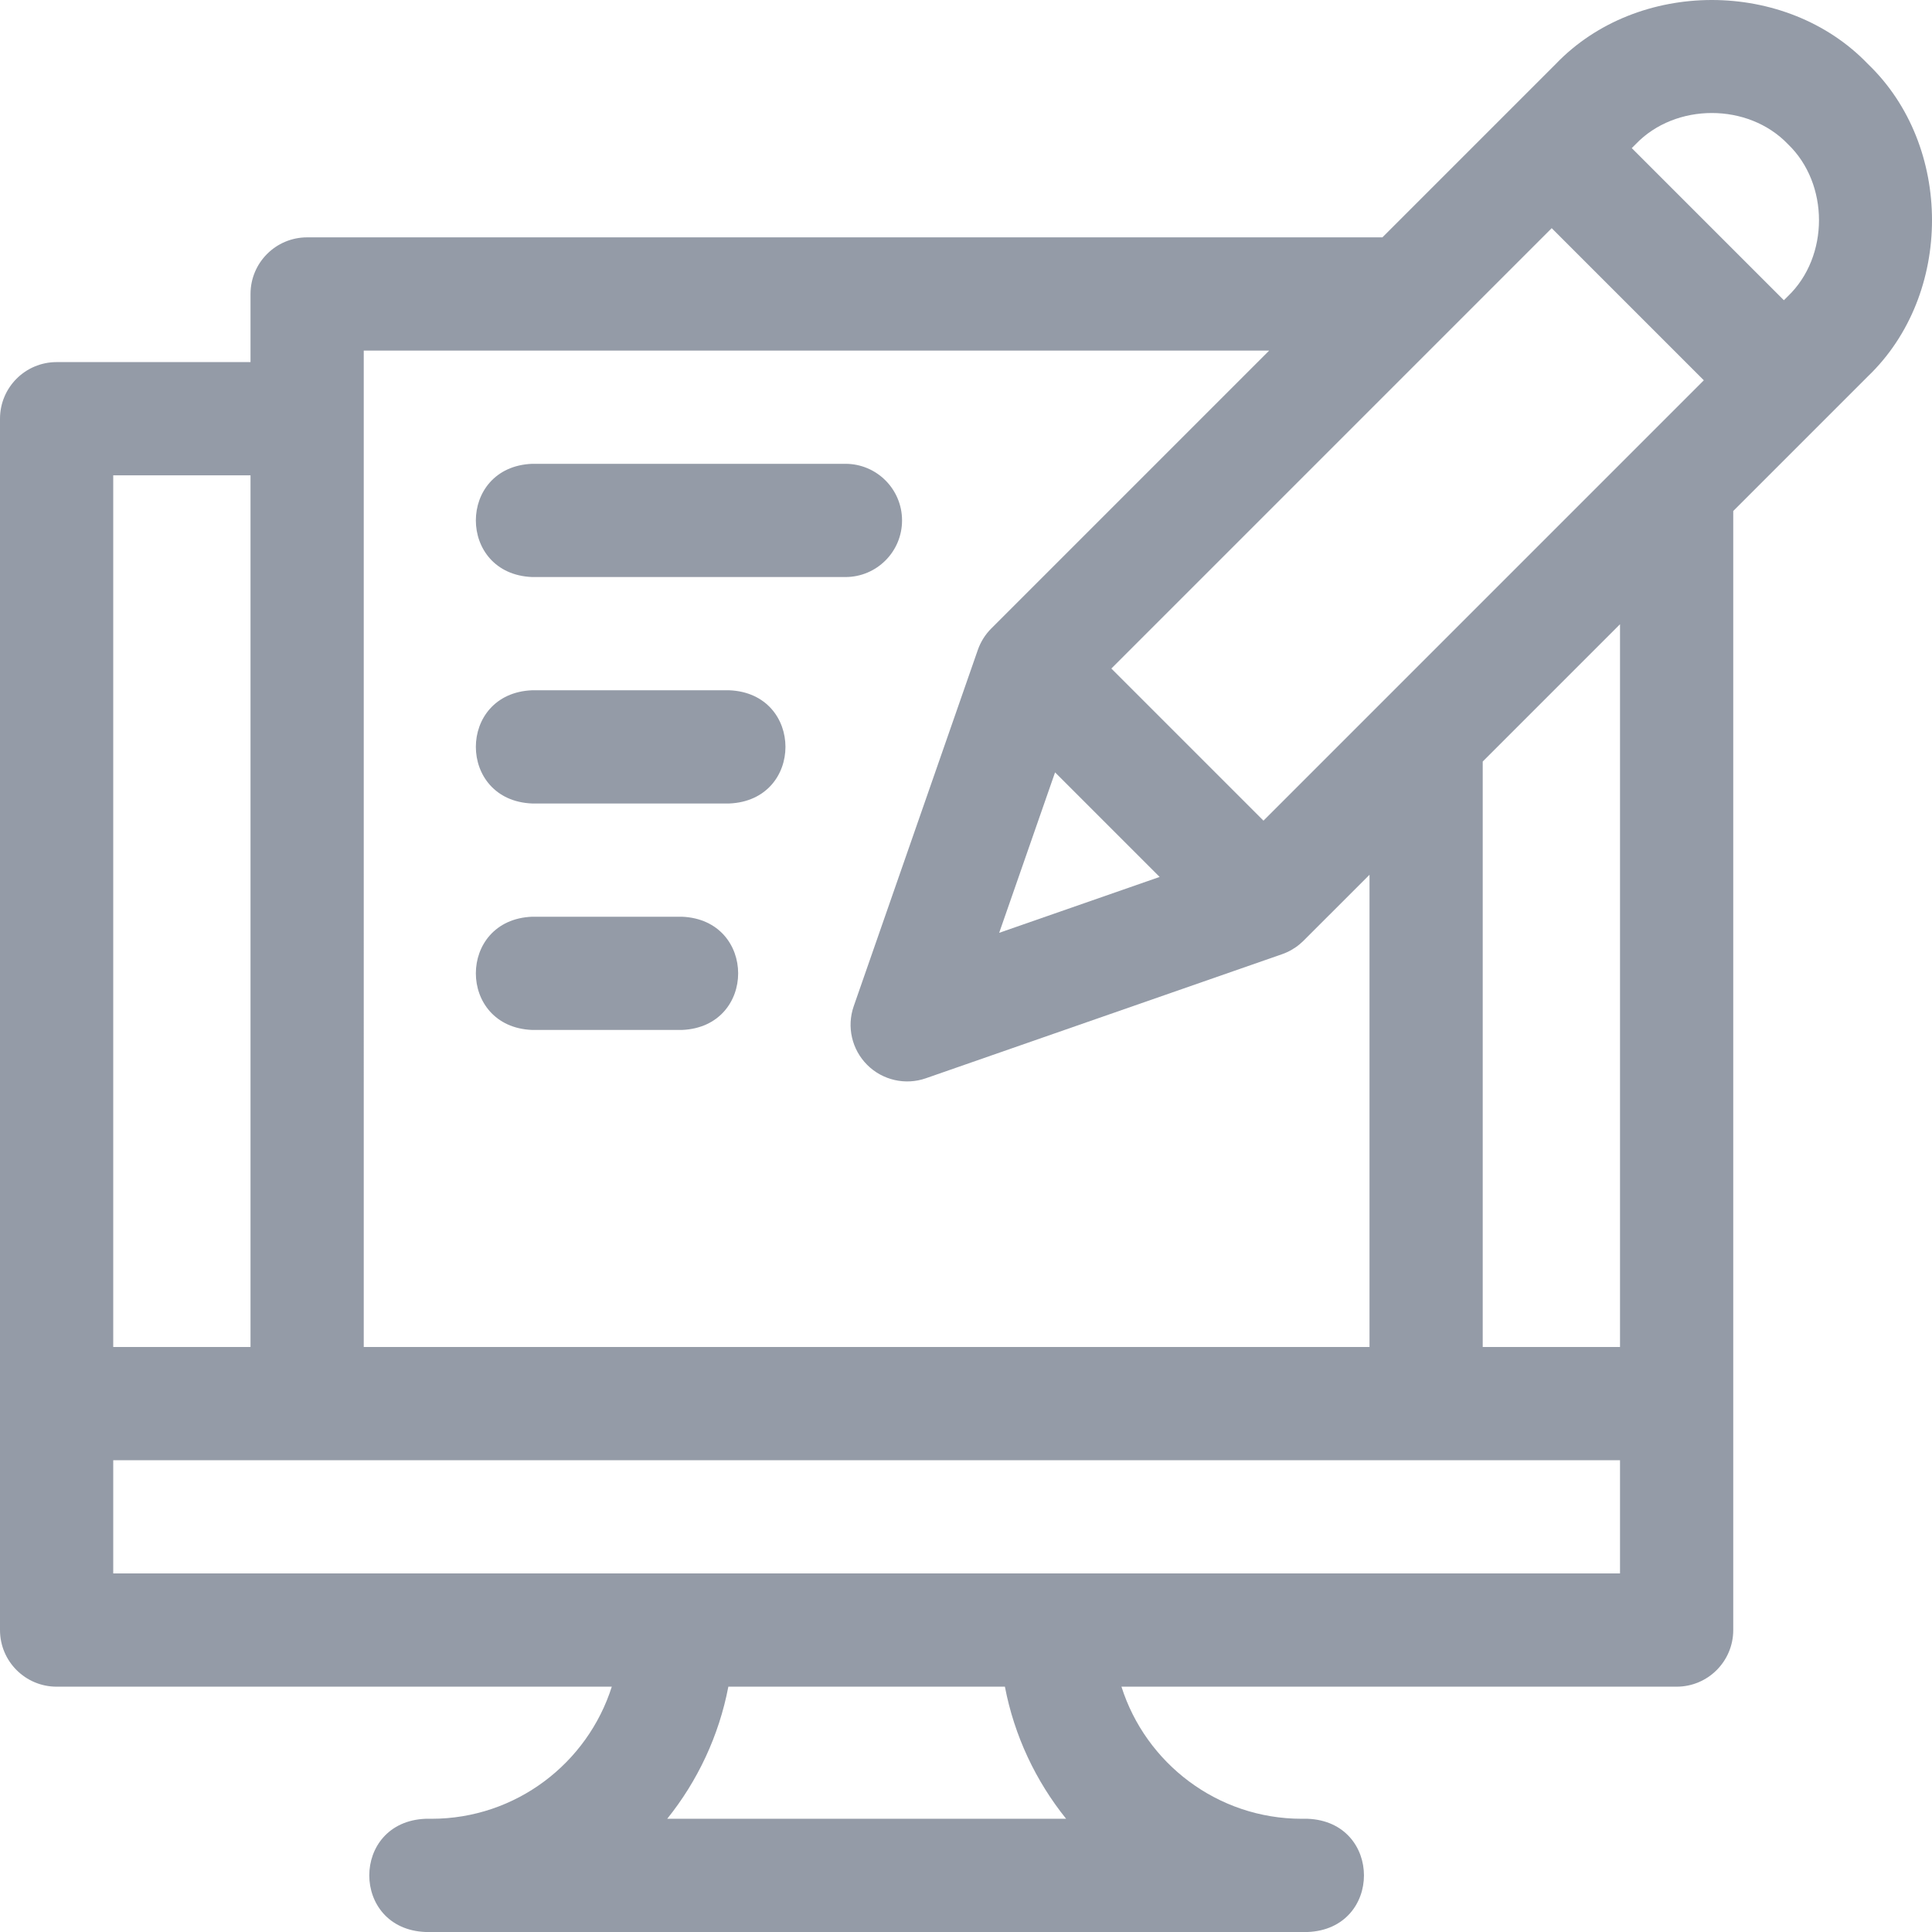
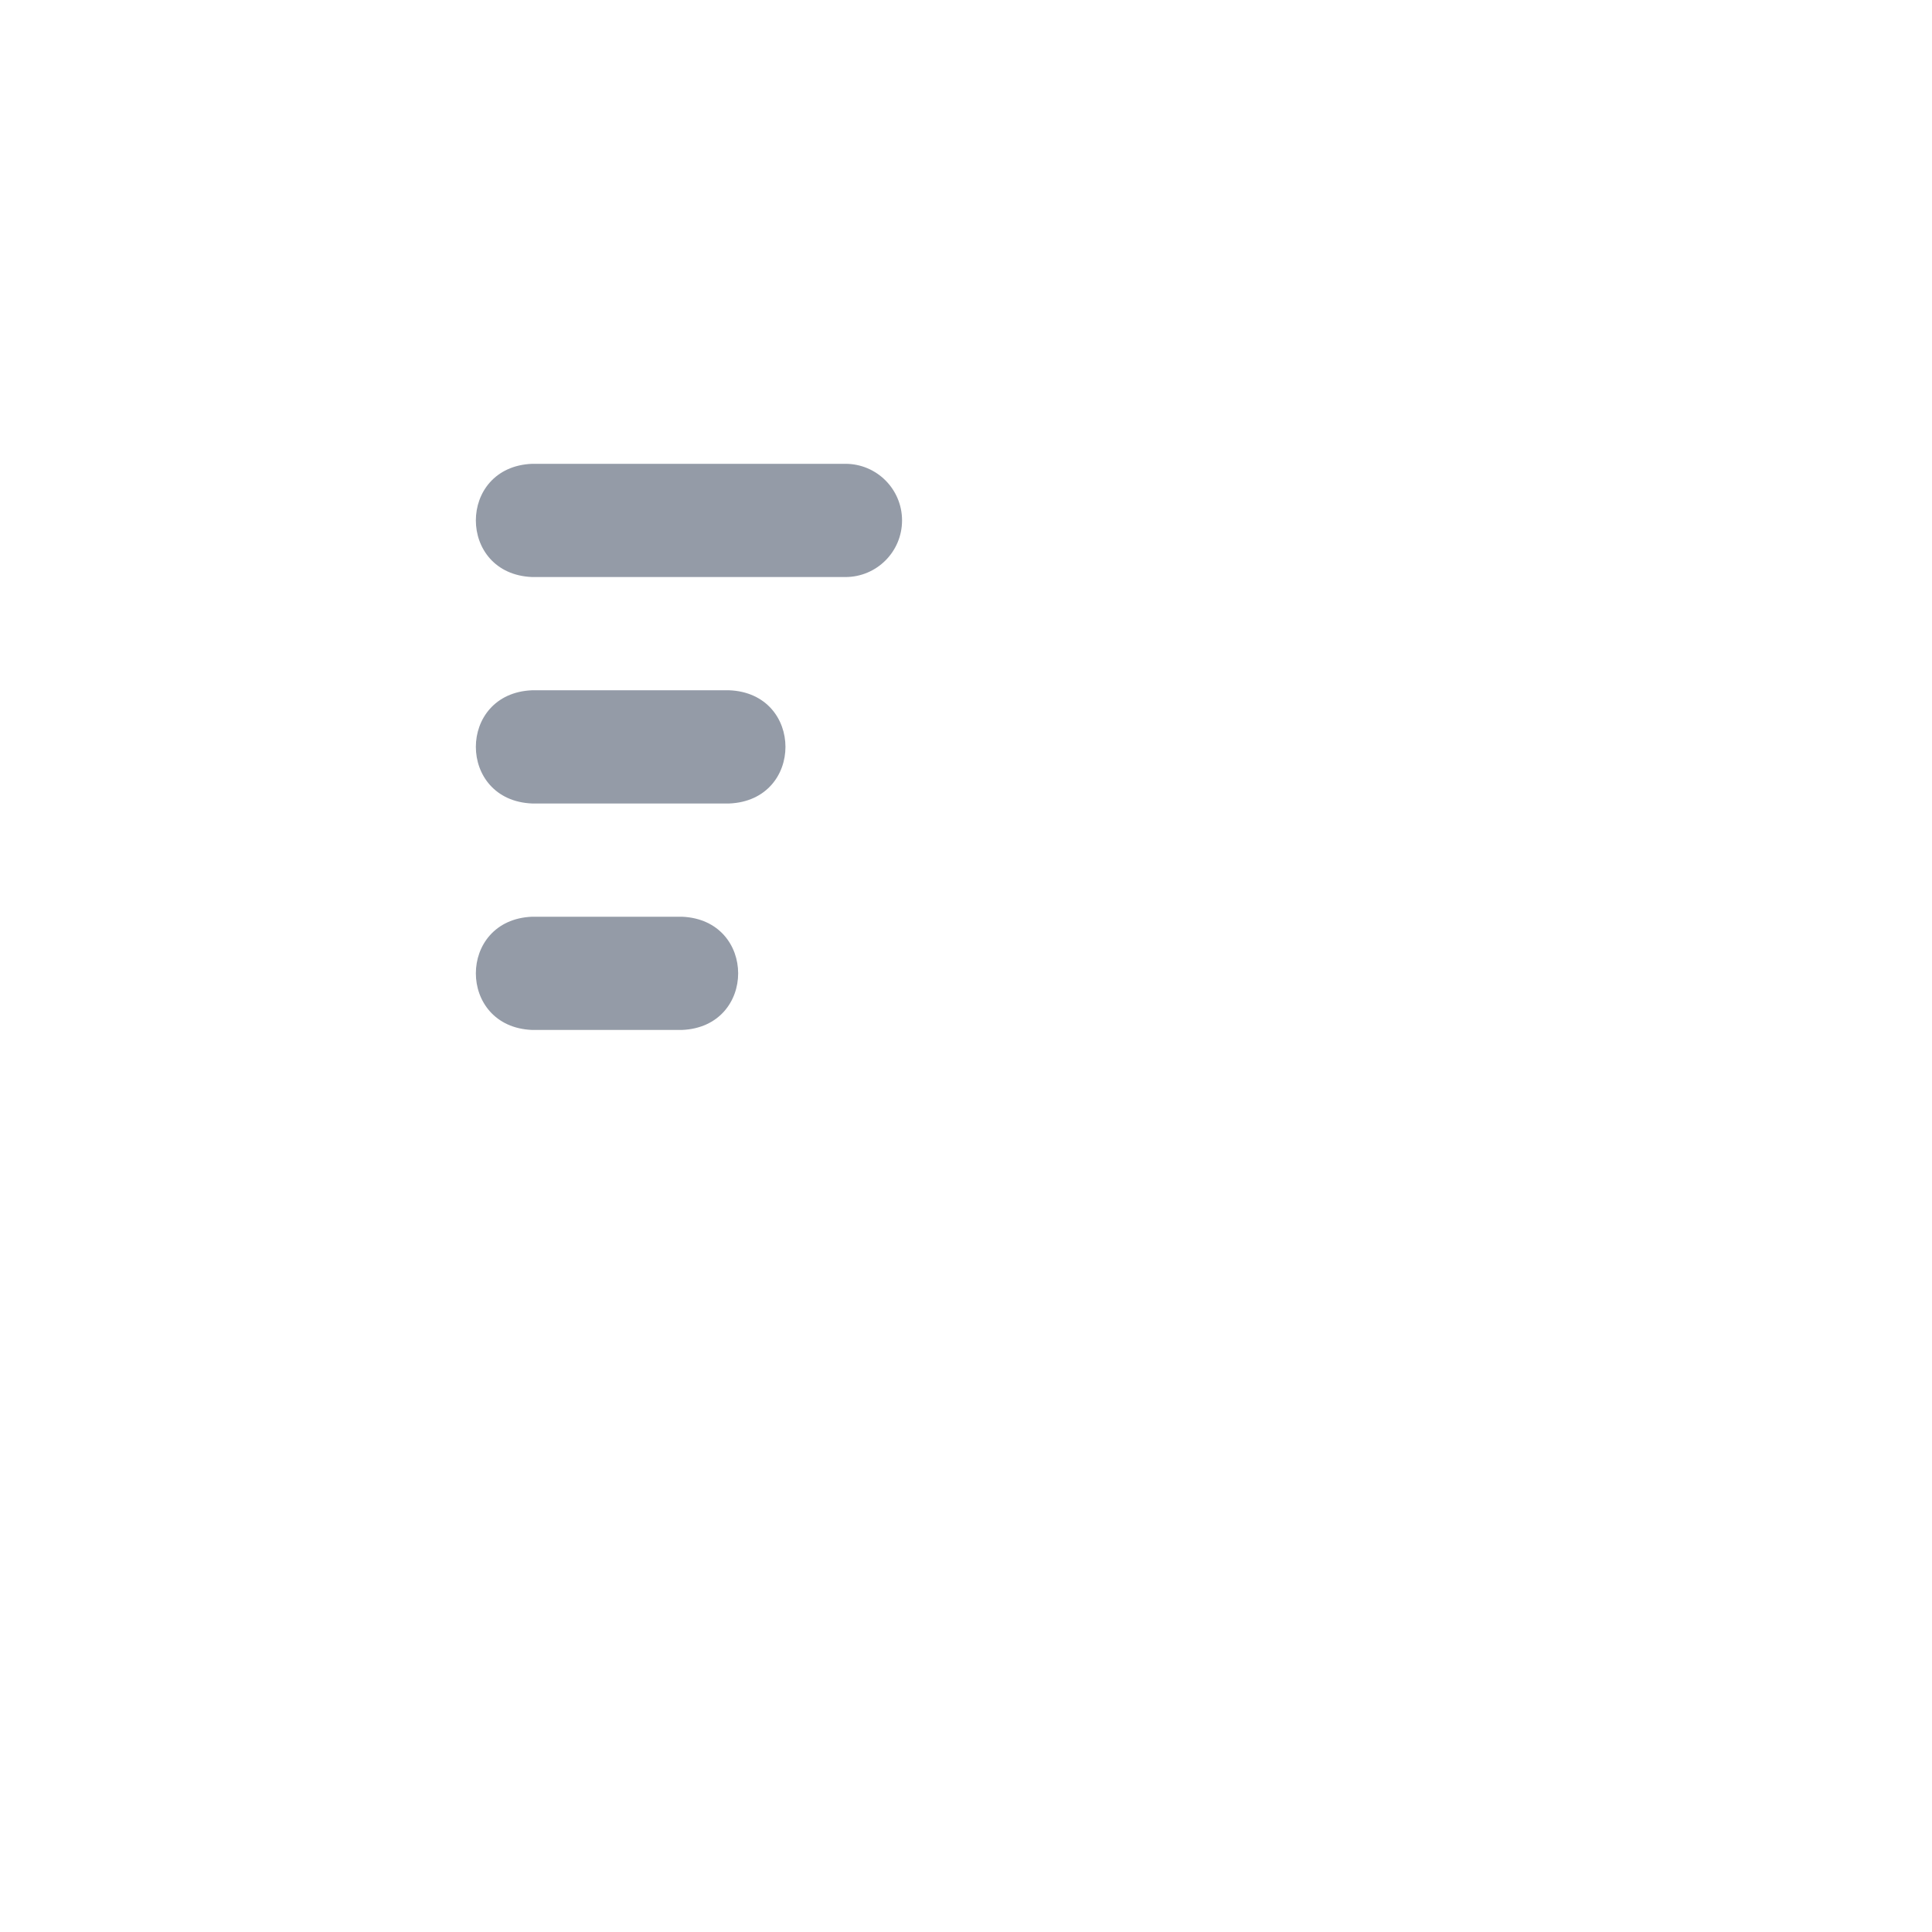
<svg xmlns="http://www.w3.org/2000/svg" version="1.1" width="512" height="512" x="0" y="0" viewBox="0 0 511.887 511.887" style="enable-background:new 0 0 512 512" xml:space="preserve" class="">
  <g>
    <g>
-       <path d="m494.918 16.969c-21.69-22.625-61.041-22.624-82.73 0l-11.667 11.667c-.002.002-.003.003-.005.005l-34.247 34.247h-284.894c-8.284 0-15 6.716-15 15v18.051h-51.375c-8.284 0-15 6.716-15 15v320.949c0 8.284 6.716 15 15 15h147.094c-6.419 20.267-25.402 35-47.765 35h-1.566c-19.902.793-19.887 29.215 0 30h233.7c19.902-.793 19.887-29.215 0-30h-1.566c-22.363 0-41.346-14.732-47.765-35h147.094c8.284 0 15-6.716 15-15v-296.495l24.026-24.026 11.666-11.667c22.626-21.69 22.624-61.042 0-82.731zm-61.518 21.213c10.524-10.986 29.781-10.986 40.305 0 10.987 10.524 10.986 29.782 0 40.305l-1.061 1.06-40.304-40.305zm-98.641 179.251-40.305-40.305 116.673-116.673 40.305 40.305zm-27.513 14.913-42.512 14.808 14.807-42.512zm-210.871-139.459h239.895l-73.634 73.634c-1.589 1.589-2.821 3.549-3.559 5.672l-32.88 94.399c-1.893 5.434-.51 11.472 3.559 15.541 4.077 4.089 10.166 5.443 15.541 3.559 0 0 94.399-32.881 94.399-32.881 1.7-.592 3.292-1.496 4.671-2.652.337-.281.663-.573.973-.881.016-.008 17.493-17.493 17.512-17.509v125.118h-266.477zm-30 33.051v230.949h-36.375v-230.949zm216.093 355.948h-105.687c8.028-9.987 13.696-21.938 16.198-35h73.271c2.502 13.067 8.186 25.011 16.218 35zm146.757-64.999h-399.225v-30h399.225zm0-60h-36.375v-155.118l36.375-36.375z" fill="#949ba7" data-original="#000000" style="" />
      <path d="m239 137.888c0-8.284-6.716-15-15-15h-83c-19.902.793-19.887 29.215 0 30h83c8.285 0 15-6.716 15-15z" fill="#949ba7" data-original="#000000" style="" />
      <path d="m193.189 182.888h-52.189c-19.902.793-19.887 29.215 0 30h52.189c19.902-.793 19.887-29.215 0-30z" fill="#949ba7" data-original="#000000" style="" />
      <path d="m180.656 242.888h-39.656c-19.902.793-19.887 29.215 0 30h39.656c19.902-.793 19.887-29.215 0-30z" fill="#949ba7" data-original="#000000" style="" />
    </g>
  </g>
</svg>